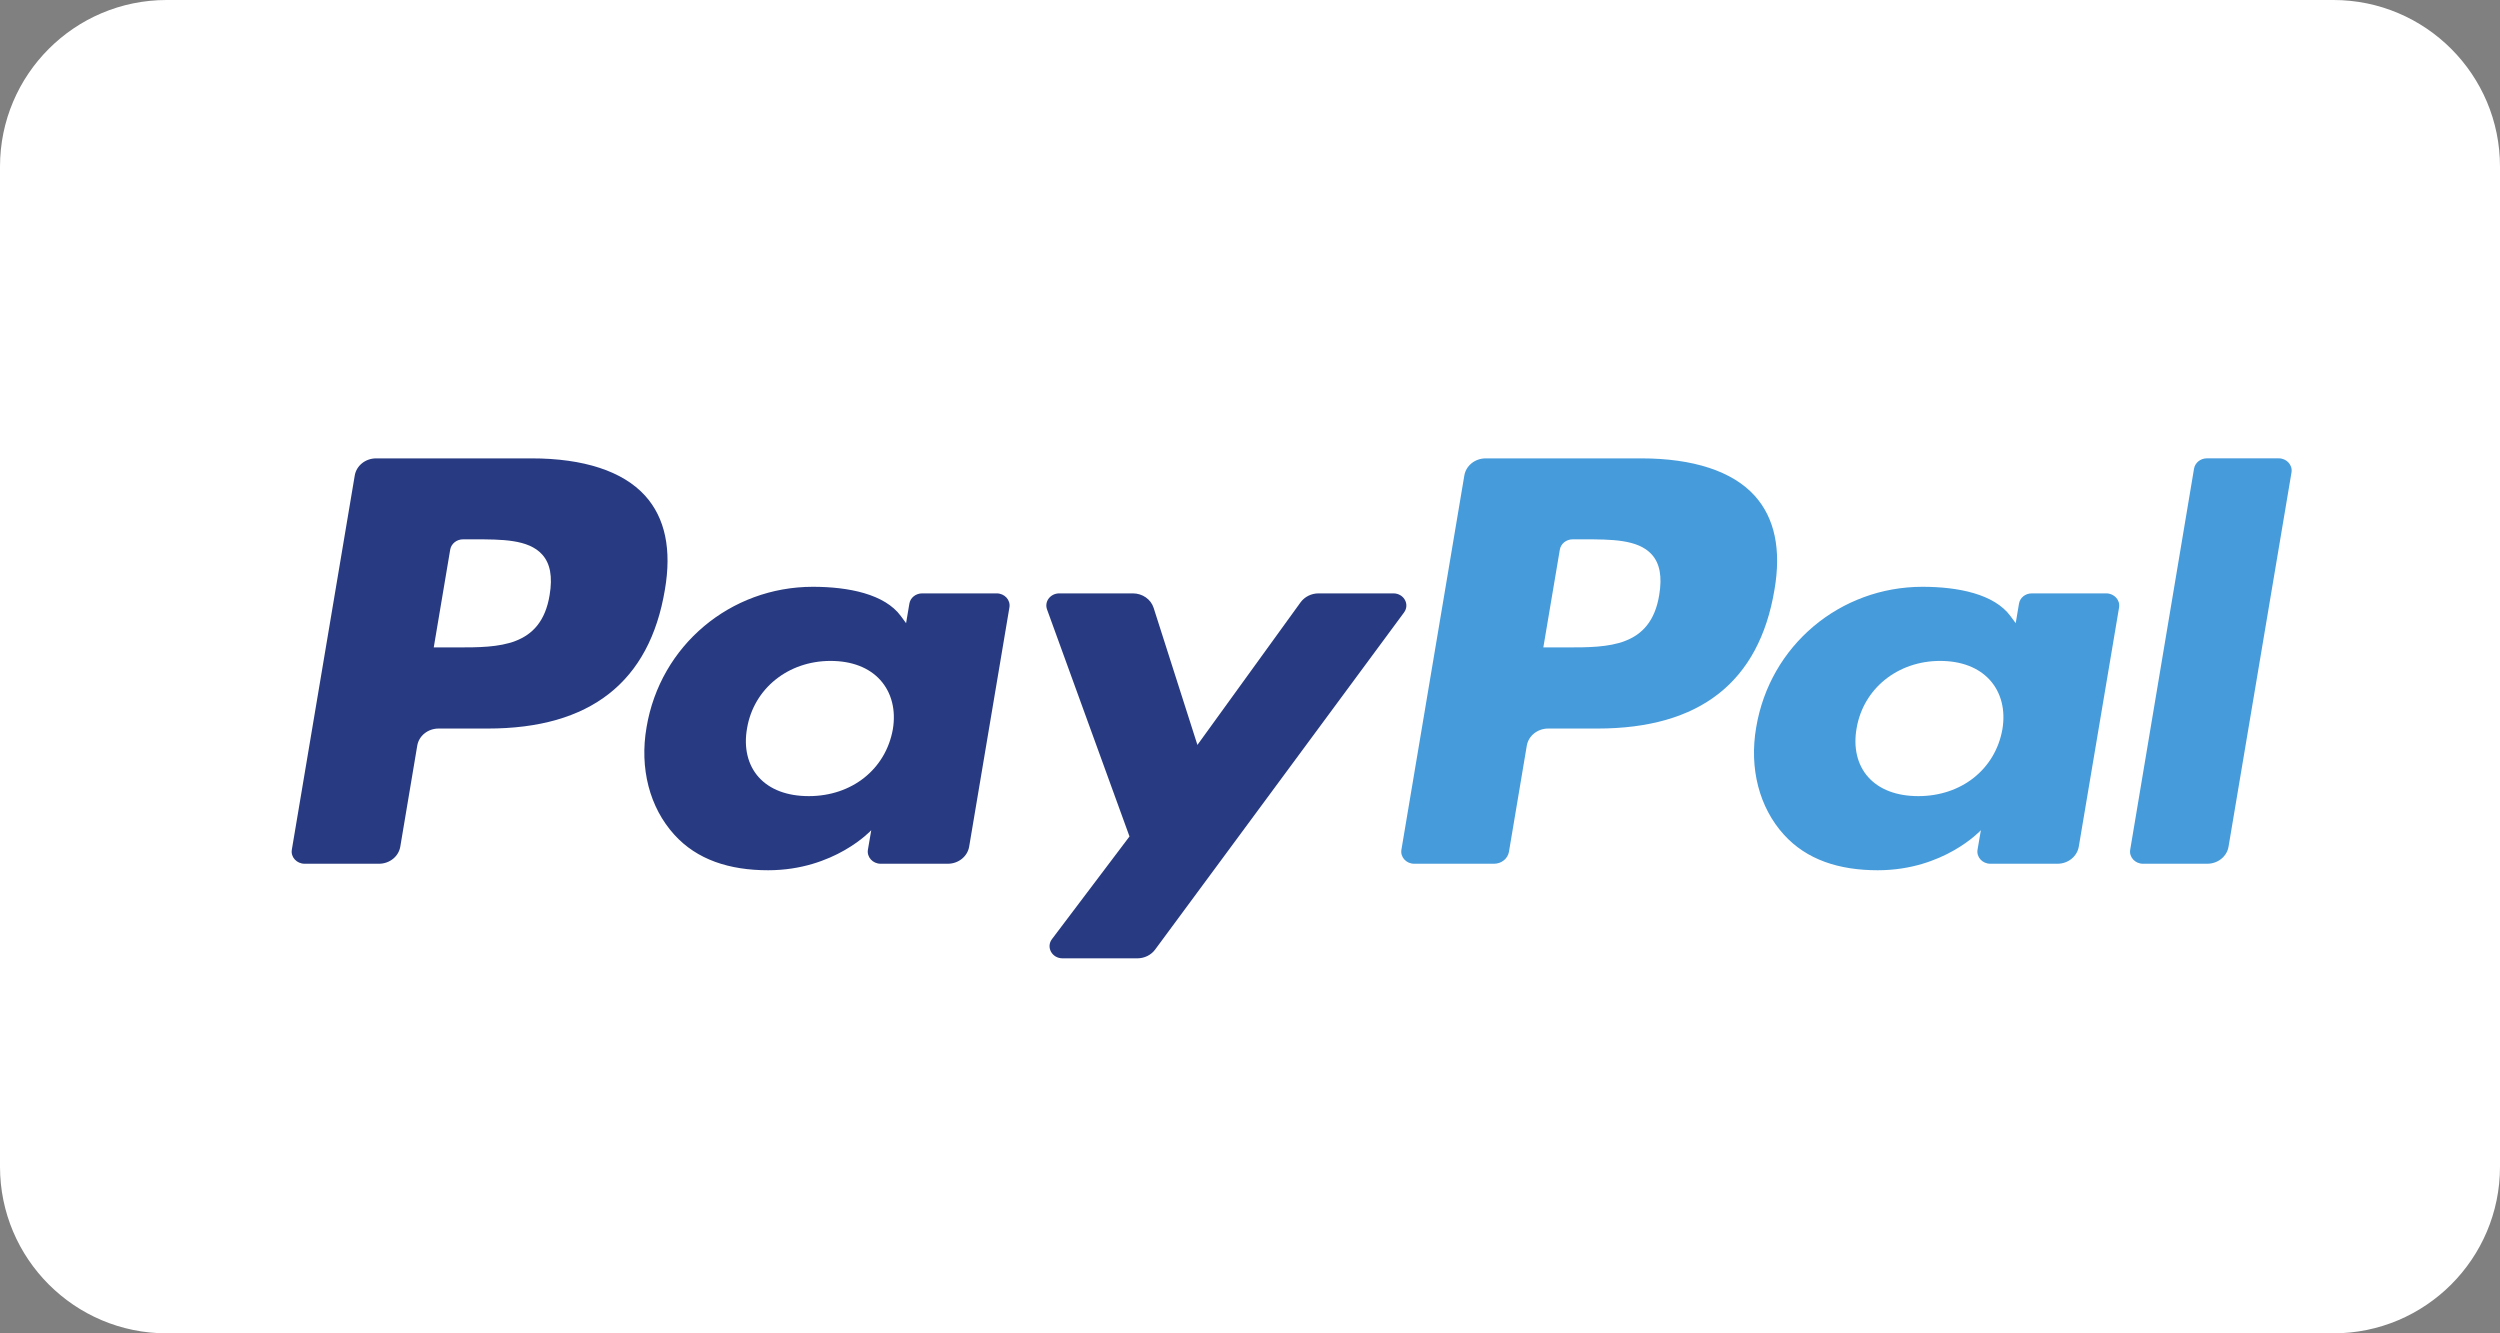
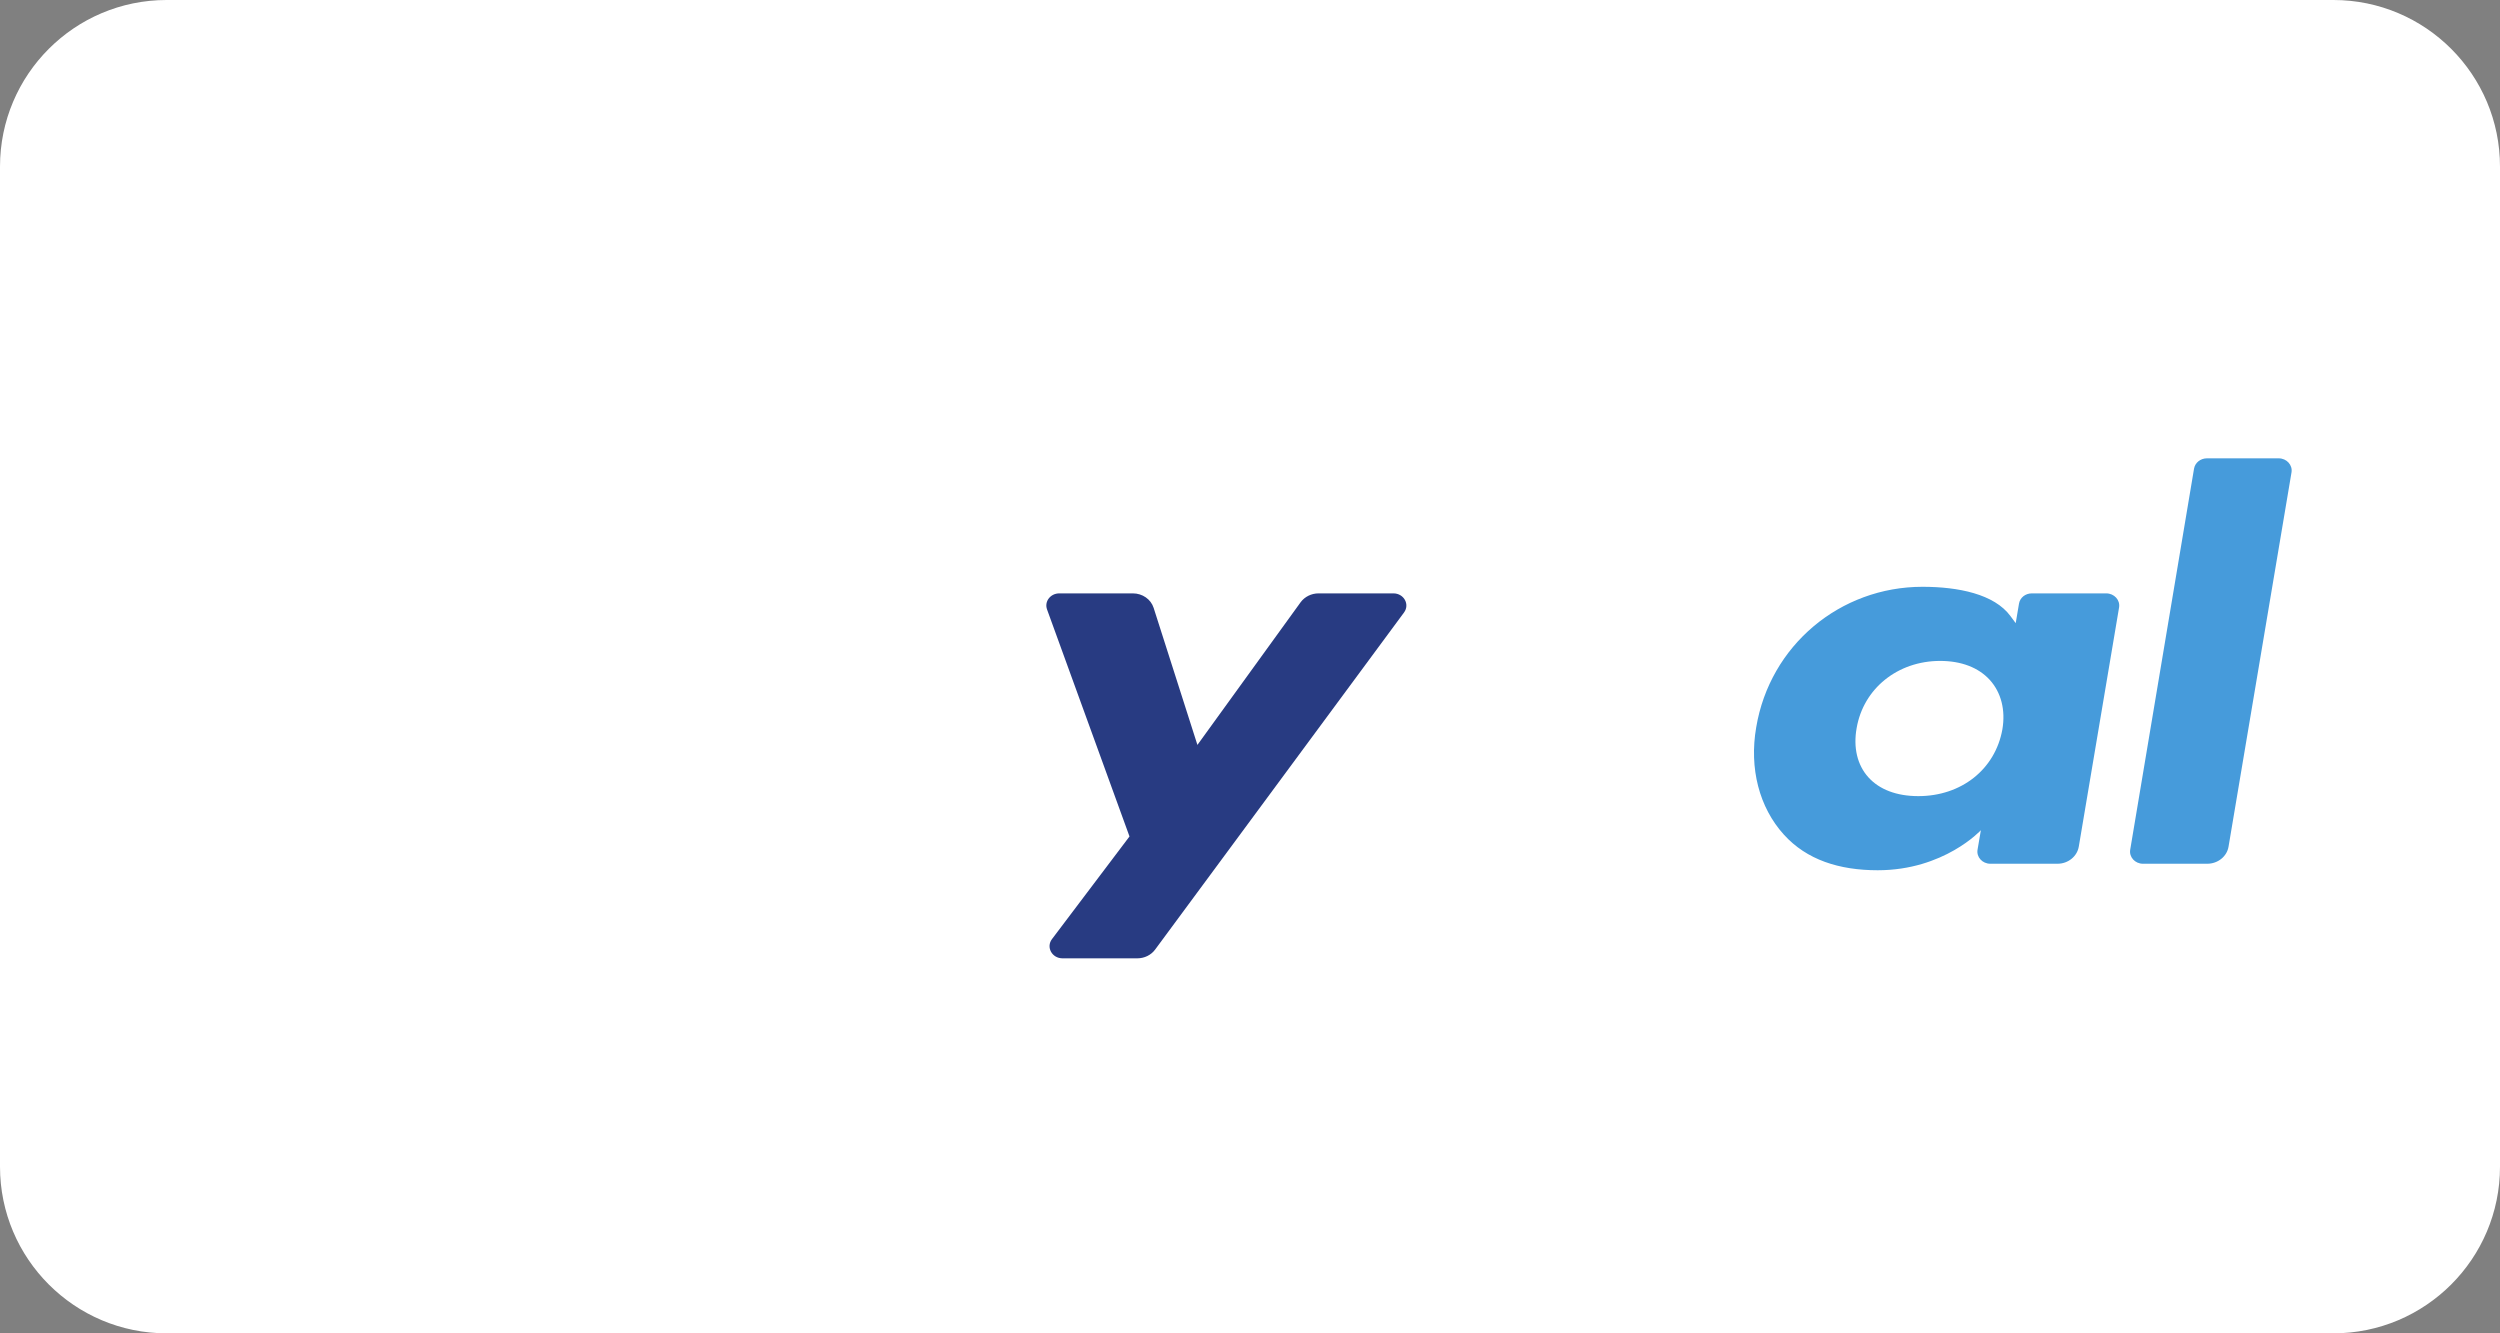
<svg xmlns="http://www.w3.org/2000/svg" width="60" height="32" viewBox="0 0 60 32" fill="none">
  <rect x="0" y="0" width="60" height="32" fill="#808080" stroke="none" />
  <path d="M0 4C0 1.791 1.791 0 4 0H56C58.209 0 60 1.791 60 4V28C60 30.209 58.209 32 56 32H4C1.791 32 0 30.209 0 28V4Z" fill="white" />
-   <path d="M12.76 11.001H9.027C8.771 11.001 8.554 11.175 8.514 11.412L7.004 20.393C6.974 20.57 7.12 20.73 7.312 20.73H9.094C9.35 20.73 9.567 20.556 9.607 20.319L10.014 17.896C10.053 17.659 10.271 17.485 10.526 17.485H11.708C14.167 17.485 15.587 16.369 15.957 14.156C16.124 13.188 15.964 12.428 15.481 11.895C14.951 11.31 14.01 11.001 12.76 11.001ZM13.191 14.281C12.987 15.538 11.963 15.538 10.973 15.538H10.41L10.805 13.191C10.829 13.049 10.96 12.944 11.112 12.944H11.371C12.045 12.944 12.681 12.944 13.009 13.305C13.206 13.52 13.265 13.839 13.191 14.281Z" fill="#283B82" />
-   <path d="M23.92 14.241H22.132C21.98 14.241 21.848 14.345 21.825 14.487L21.746 14.956L21.621 14.786C21.234 14.259 20.37 14.083 19.509 14.083C17.533 14.083 15.846 15.487 15.517 17.456C15.347 18.438 15.589 19.378 16.183 20.032C16.728 20.635 17.508 20.886 18.435 20.886C20.027 20.886 20.91 19.925 20.91 19.925L20.83 20.392C20.8 20.57 20.946 20.73 21.137 20.73H22.747C23.003 20.73 23.22 20.555 23.26 20.318L24.226 14.578C24.257 14.401 24.111 14.241 23.92 14.241ZM21.428 17.505C21.255 18.463 20.445 19.107 19.411 19.107C18.892 19.107 18.477 18.95 18.21 18.654C17.946 18.36 17.846 17.942 17.93 17.476C18.091 16.526 18.915 15.862 19.933 15.862C20.441 15.862 20.854 16.02 21.125 16.318C21.398 16.62 21.506 17.041 21.428 17.505Z" fill="#283B82" />
  <path d="M33.442 14.241H31.645C31.474 14.241 31.313 14.321 31.215 14.454L28.738 17.878L27.687 14.588C27.621 14.382 27.419 14.241 27.189 14.241H25.424C25.209 14.241 25.06 14.437 25.129 14.627L27.108 20.075L25.247 22.539C25.101 22.733 25.248 23 25.501 23H27.295C27.466 23 27.625 22.922 27.722 22.791L33.697 14.699C33.84 14.505 33.693 14.241 33.442 14.241Z" fill="#283B82" />
-   <path d="M39.39 11.001H35.656C35.401 11.001 35.184 11.175 35.144 11.412L33.634 20.393C33.604 20.57 33.75 20.73 33.941 20.73H35.857C36.035 20.73 36.187 20.608 36.215 20.442L36.643 17.896C36.683 17.659 36.901 17.485 37.156 17.485H38.337C40.797 17.485 42.216 16.369 42.587 14.156C42.754 13.188 42.593 12.428 42.11 11.895C41.58 11.31 40.639 11.001 39.39 11.001ZM39.821 14.281C39.617 15.538 38.593 15.538 37.603 15.538H37.04L37.436 13.191C37.46 13.049 37.59 12.944 37.743 12.944H38.001C38.675 12.944 39.311 12.944 39.64 13.305C39.836 13.52 39.895 13.839 39.821 14.281Z" fill="#469BDB" />
  <path d="M50.549 14.241H48.763C48.609 14.241 48.479 14.345 48.456 14.487L48.377 14.956L48.251 14.786C47.864 14.259 47.002 14.083 46.14 14.083C44.164 14.083 42.478 15.487 42.149 17.456C41.979 18.438 42.22 19.378 42.814 20.032C43.36 20.635 44.139 20.886 45.066 20.886C46.658 20.886 47.541 19.925 47.541 19.925L47.461 20.392C47.431 20.57 47.577 20.73 47.769 20.73H49.379C49.634 20.73 49.851 20.555 49.891 20.318L50.858 14.578C50.887 14.401 50.741 14.241 50.549 14.241ZM48.057 17.505C47.886 18.463 47.074 19.107 46.04 19.107C45.522 19.107 45.106 18.95 44.84 18.654C44.575 18.36 44.476 17.942 44.559 17.476C44.721 16.526 45.544 15.862 46.563 15.862C47.07 15.862 47.483 16.02 47.755 16.318C48.028 16.62 48.136 17.041 48.057 17.505Z" fill="#469BDB" />
  <path d="M52.657 11.247L51.125 20.393C51.095 20.57 51.241 20.73 51.432 20.73H52.972C53.228 20.73 53.446 20.556 53.485 20.319L54.996 11.338C55.026 11.161 54.88 11 54.689 11H52.964C52.812 11.001 52.681 11.105 52.657 11.247Z" fill="#469BDB" />
</svg>